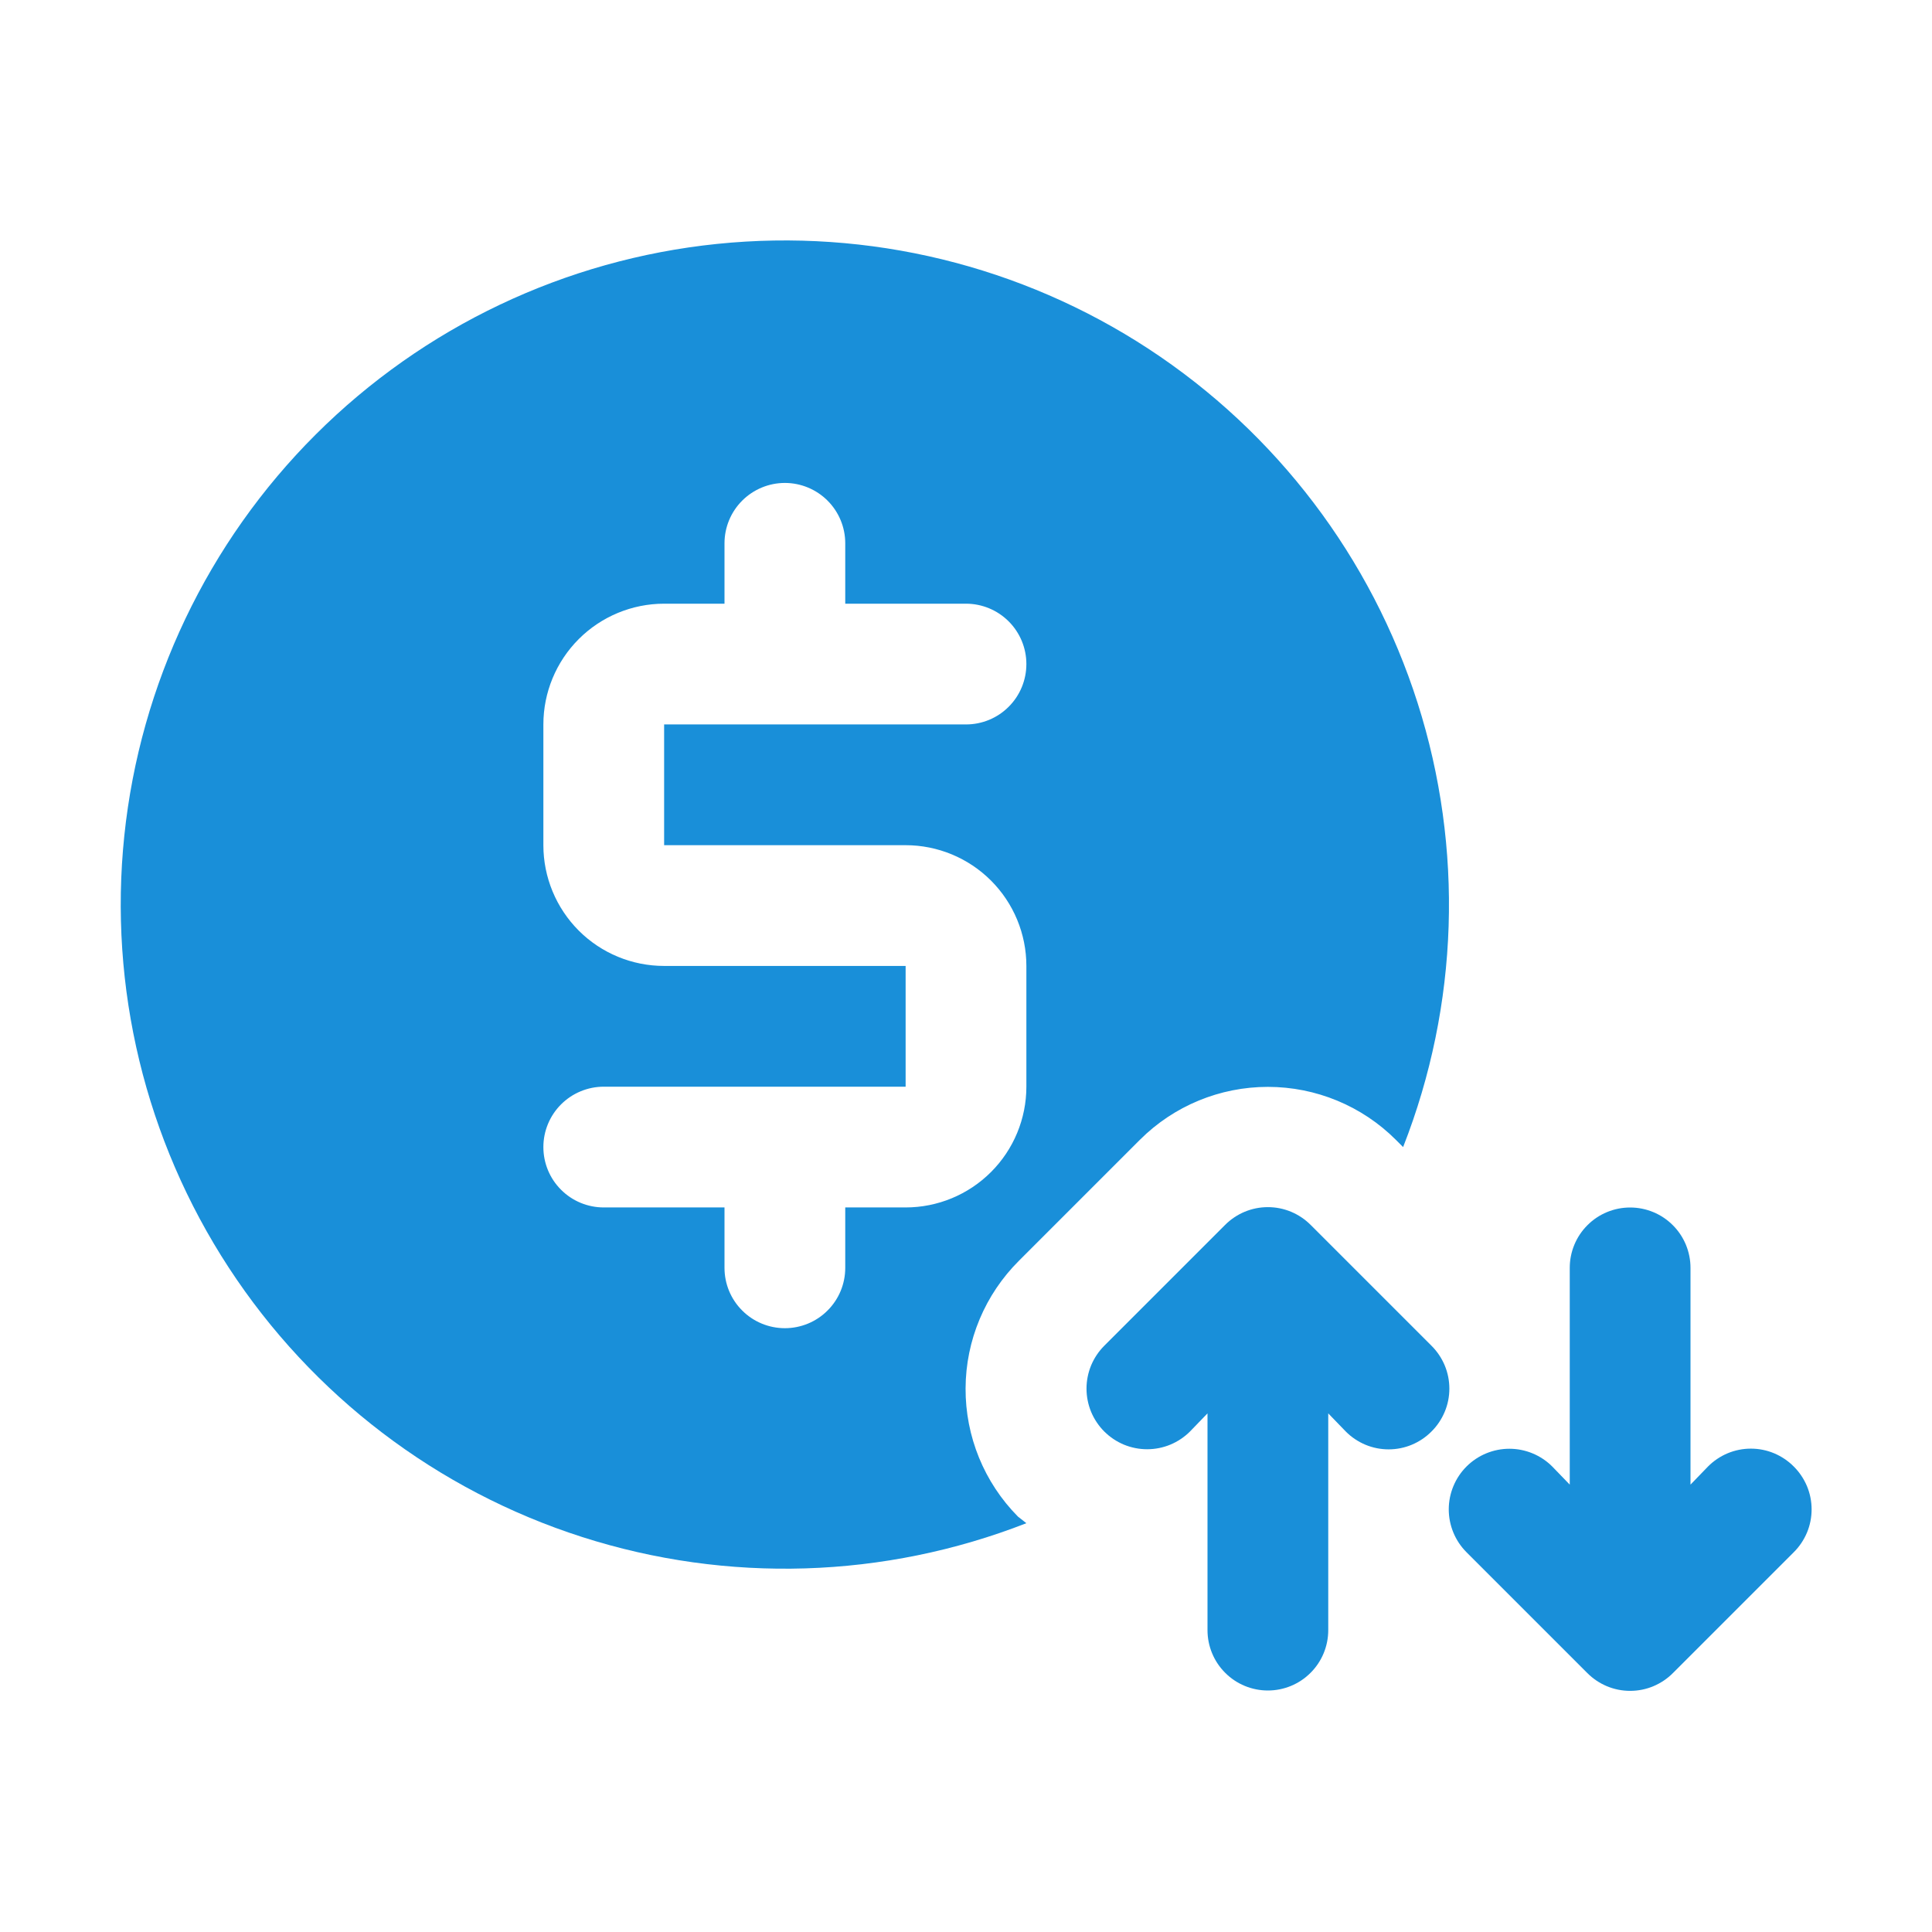
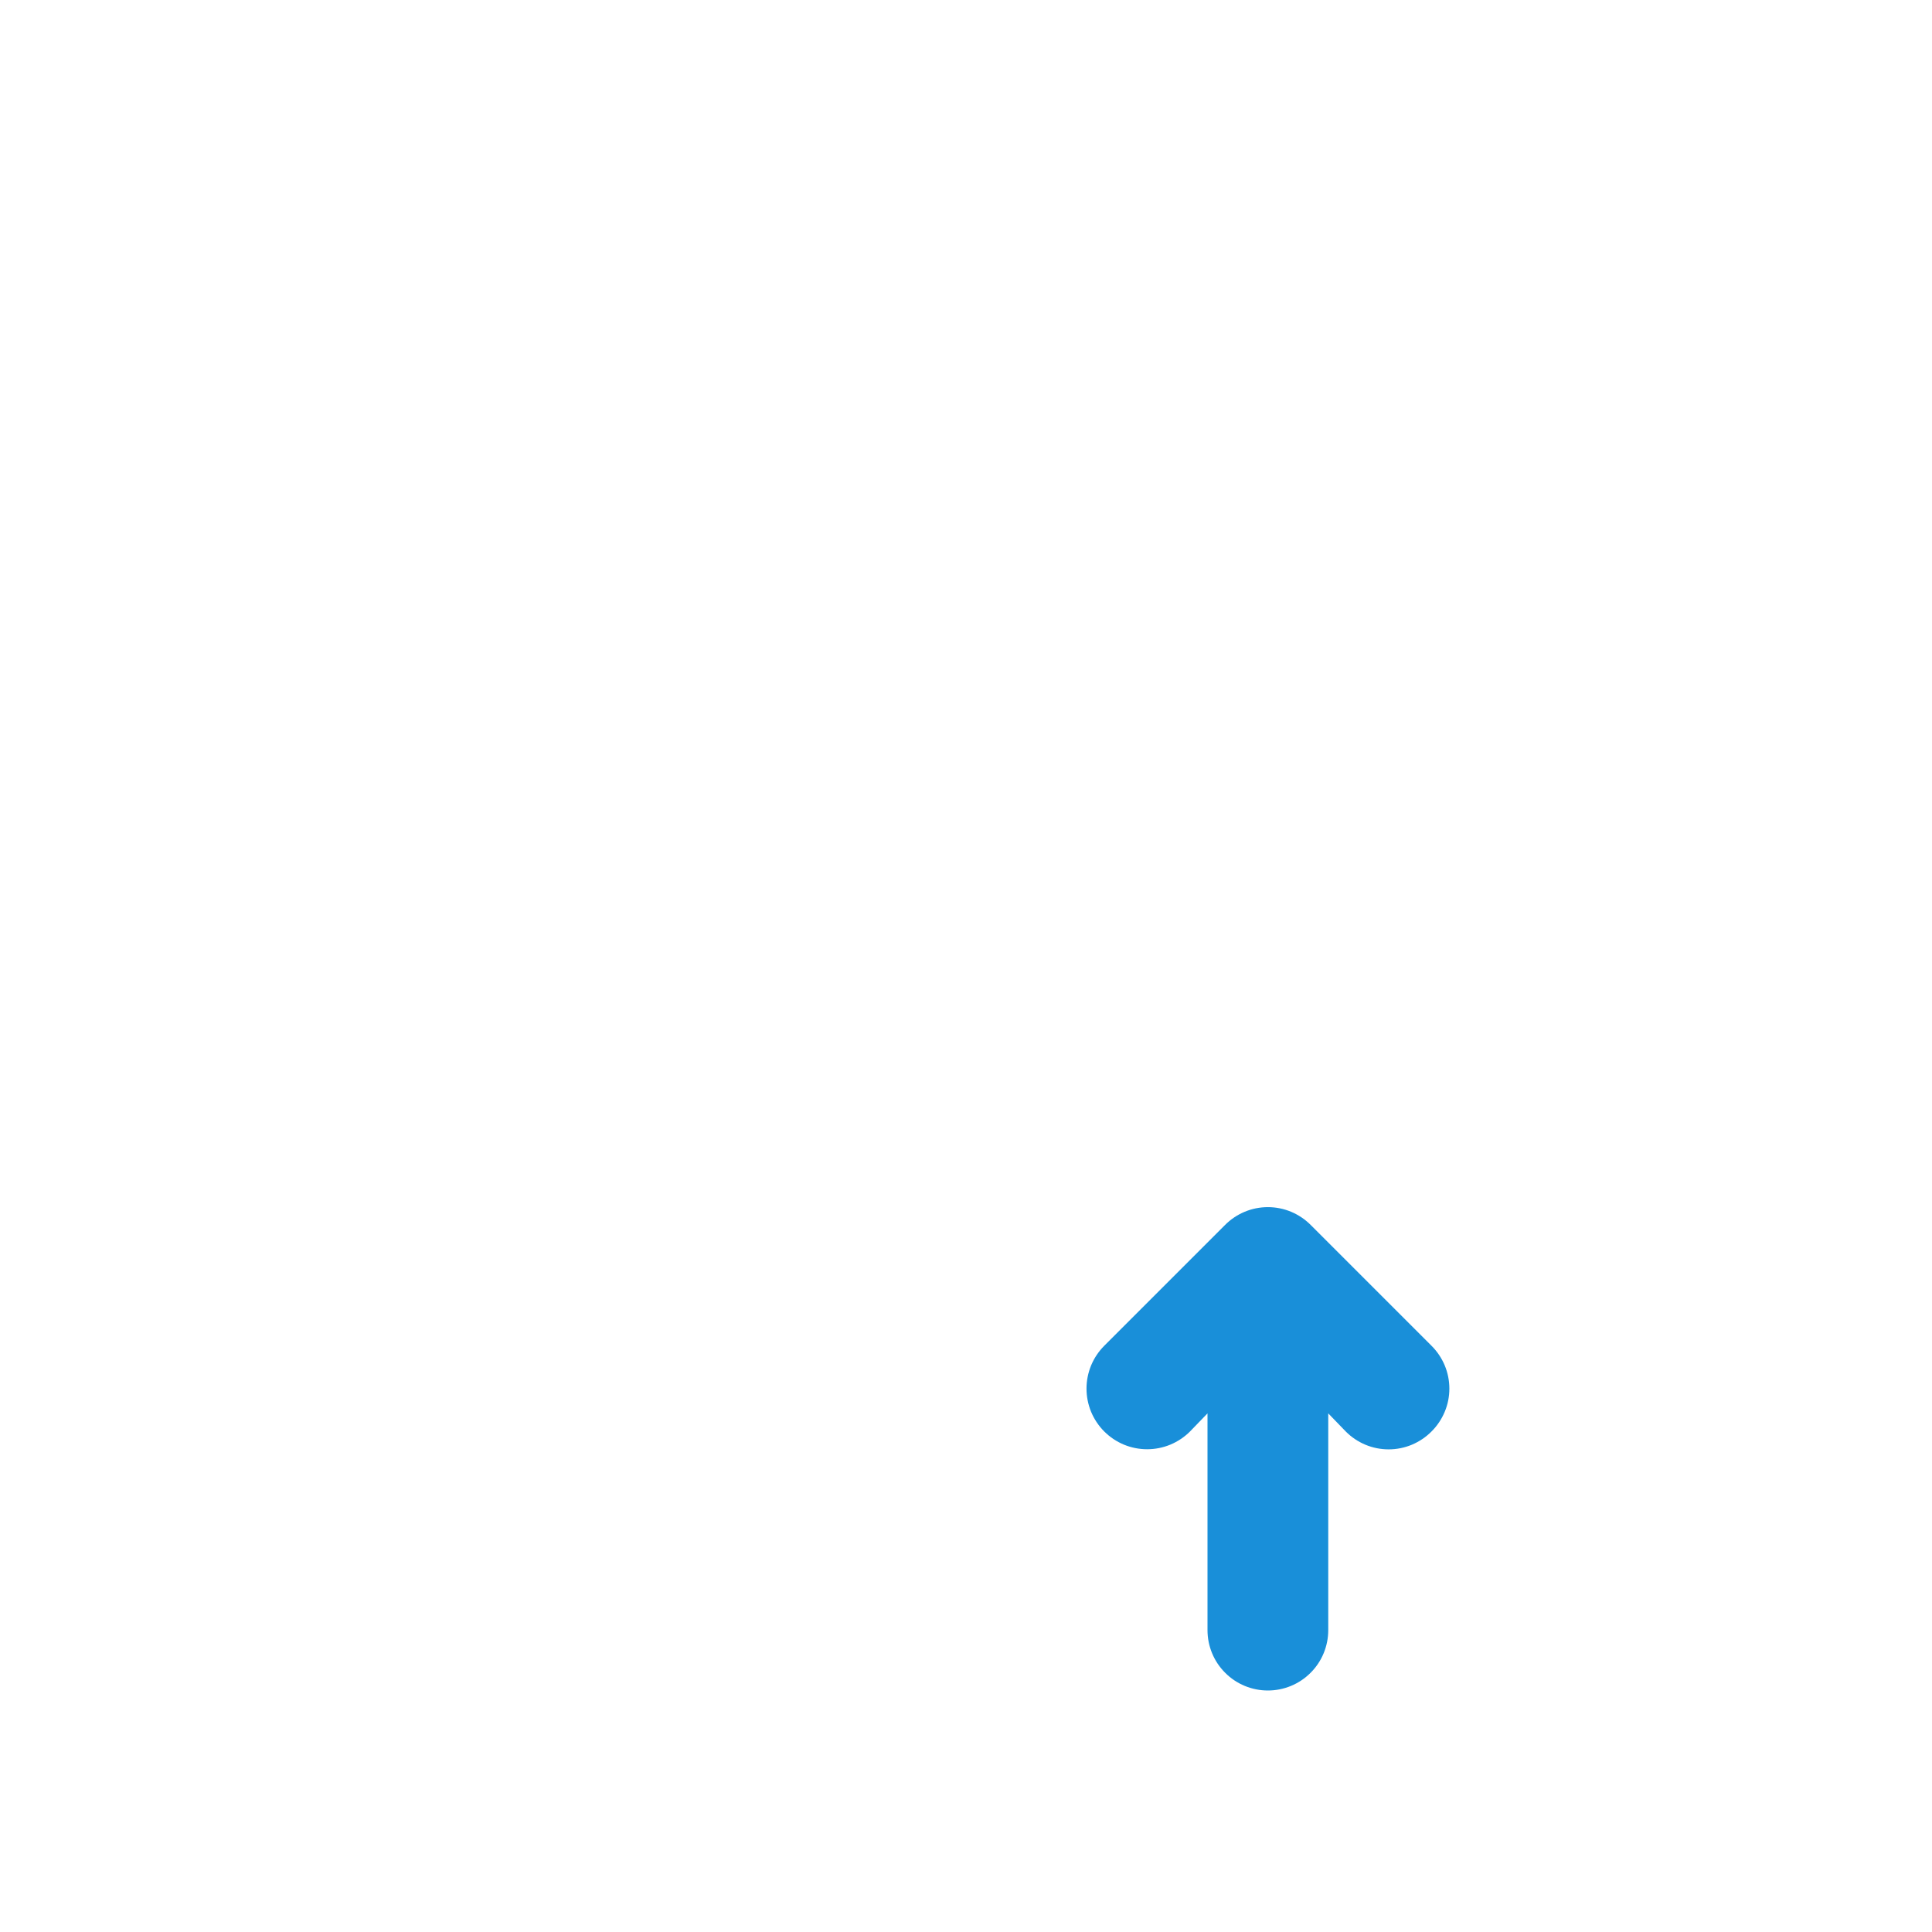
<svg xmlns="http://www.w3.org/2000/svg" width="32" height="32" viewBox="0 0 32 32" fill="none">
  <path d="M23.71 22.29L21.71 20.29C21.617 20.196 21.506 20.122 21.385 20.071C21.263 20.02 21.132 19.994 21 19.994C20.868 19.994 20.737 20.02 20.615 20.071C20.494 20.122 20.383 20.196 20.29 20.29L18.29 22.29C18.197 22.383 18.123 22.494 18.072 22.616C18.022 22.738 17.996 22.868 17.996 23C17.996 23.132 18.022 23.262 18.072 23.384C18.123 23.506 18.197 23.617 18.29 23.71C18.383 23.803 18.494 23.877 18.616 23.928C18.738 23.978 18.868 24.004 19 24.004C19.132 24.004 19.262 23.978 19.384 23.928C19.506 23.877 19.617 23.803 19.71 23.71L20 23.41V27C20 27.265 20.105 27.52 20.293 27.707C20.48 27.895 20.735 28 21 28C21.265 28 21.52 27.895 21.707 27.707C21.895 27.52 22 27.265 22 27V23.41L22.29 23.71C22.383 23.804 22.494 23.878 22.615 23.929C22.737 23.98 22.868 24.006 23 24.006C23.132 24.006 23.263 23.98 23.385 23.929C23.506 23.878 23.617 23.804 23.71 23.71C23.804 23.617 23.878 23.506 23.929 23.384C23.98 23.263 24.006 23.132 24.006 23C24.006 22.868 23.98 22.737 23.929 22.615C23.878 22.494 23.804 22.383 23.71 22.29Z" fill="#198FD9" />
-   <path d="M29.71 24.29C29.617 24.196 29.506 24.122 29.385 24.071C29.263 24.02 29.132 23.994 29 23.994C28.868 23.994 28.737 24.02 28.615 24.071C28.494 24.122 28.383 24.196 28.29 24.29L28 24.59V21C28 20.735 27.895 20.48 27.707 20.293C27.52 20.105 27.265 20 27 20C26.735 20 26.48 20.105 26.293 20.293C26.105 20.48 26 20.735 26 21V24.59L25.71 24.29C25.522 24.102 25.266 23.996 25 23.996C24.734 23.996 24.478 24.102 24.29 24.29C24.102 24.478 23.996 24.734 23.996 25C23.996 25.266 24.102 25.522 24.29 25.71L26.29 27.71C26.383 27.804 26.494 27.878 26.615 27.929C26.737 27.98 26.868 28.006 27 28.006C27.132 28.006 27.263 27.98 27.385 27.929C27.506 27.878 27.617 27.804 27.71 27.71L29.71 25.71C29.804 25.617 29.878 25.506 29.929 25.385C29.98 25.263 30.006 25.132 30.006 25C30.006 24.868 29.98 24.737 29.929 24.615C29.878 24.494 29.804 24.383 29.71 24.29Z" fill="#198FD9" />
-   <path d="M16.88 20.879L18.88 18.879C19.442 18.317 20.205 18.002 21 18.002C21.795 18.002 22.558 18.317 23.12 18.879L23.24 18.999C24.163 16.647 24.247 14.05 23.48 11.643C22.713 9.236 21.141 7.166 19.028 5.781C16.915 4.397 14.389 3.782 11.876 4.04C9.363 4.298 7.016 5.413 5.228 7.198C3.44 8.983 2.321 11.329 2.059 13.842C1.797 16.354 2.408 18.881 3.789 20.996C5.17 23.111 7.237 24.687 9.643 25.458C12.049 26.229 14.647 26.148 17 25.229L16.86 25.119C16.301 24.554 15.989 23.79 15.993 22.995C15.996 22.2 16.316 21.439 16.88 20.879ZM14 19.999V20.999C14 21.265 13.895 21.519 13.707 21.706C13.52 21.894 13.265 21.999 13 21.999C12.735 21.999 12.48 21.894 12.293 21.706C12.105 21.519 12 21.265 12 20.999V19.999H10C9.735 19.999 9.48 19.894 9.293 19.706C9.105 19.519 9 19.265 9 18.999C9 18.734 9.105 18.48 9.293 18.292C9.48 18.105 9.735 17.999 10 17.999H15V15.999H11C10.47 15.999 9.961 15.789 9.586 15.414C9.211 15.038 9 14.53 9 13.999V11.999C9 11.469 9.211 10.96 9.586 10.585C9.961 10.21 10.47 9.999 11 9.999H12V8.999C12 8.734 12.105 8.48 12.293 8.292C12.48 8.105 12.735 7.999 13 7.999C13.265 7.999 13.52 8.105 13.707 8.292C13.895 8.48 14 8.734 14 8.999V9.999H16C16.265 9.999 16.52 10.105 16.707 10.292C16.895 10.48 17 10.734 17 10.999C17 11.264 16.895 11.519 16.707 11.706C16.52 11.894 16.265 11.999 16 11.999H11V13.999H15C15.53 13.999 16.039 14.21 16.414 14.585C16.789 14.96 17 15.469 17 15.999V17.999C17 18.53 16.789 19.038 16.414 19.413C16.039 19.788 15.53 19.999 15 19.999H14Z" fill="#198FD9" />
</svg>